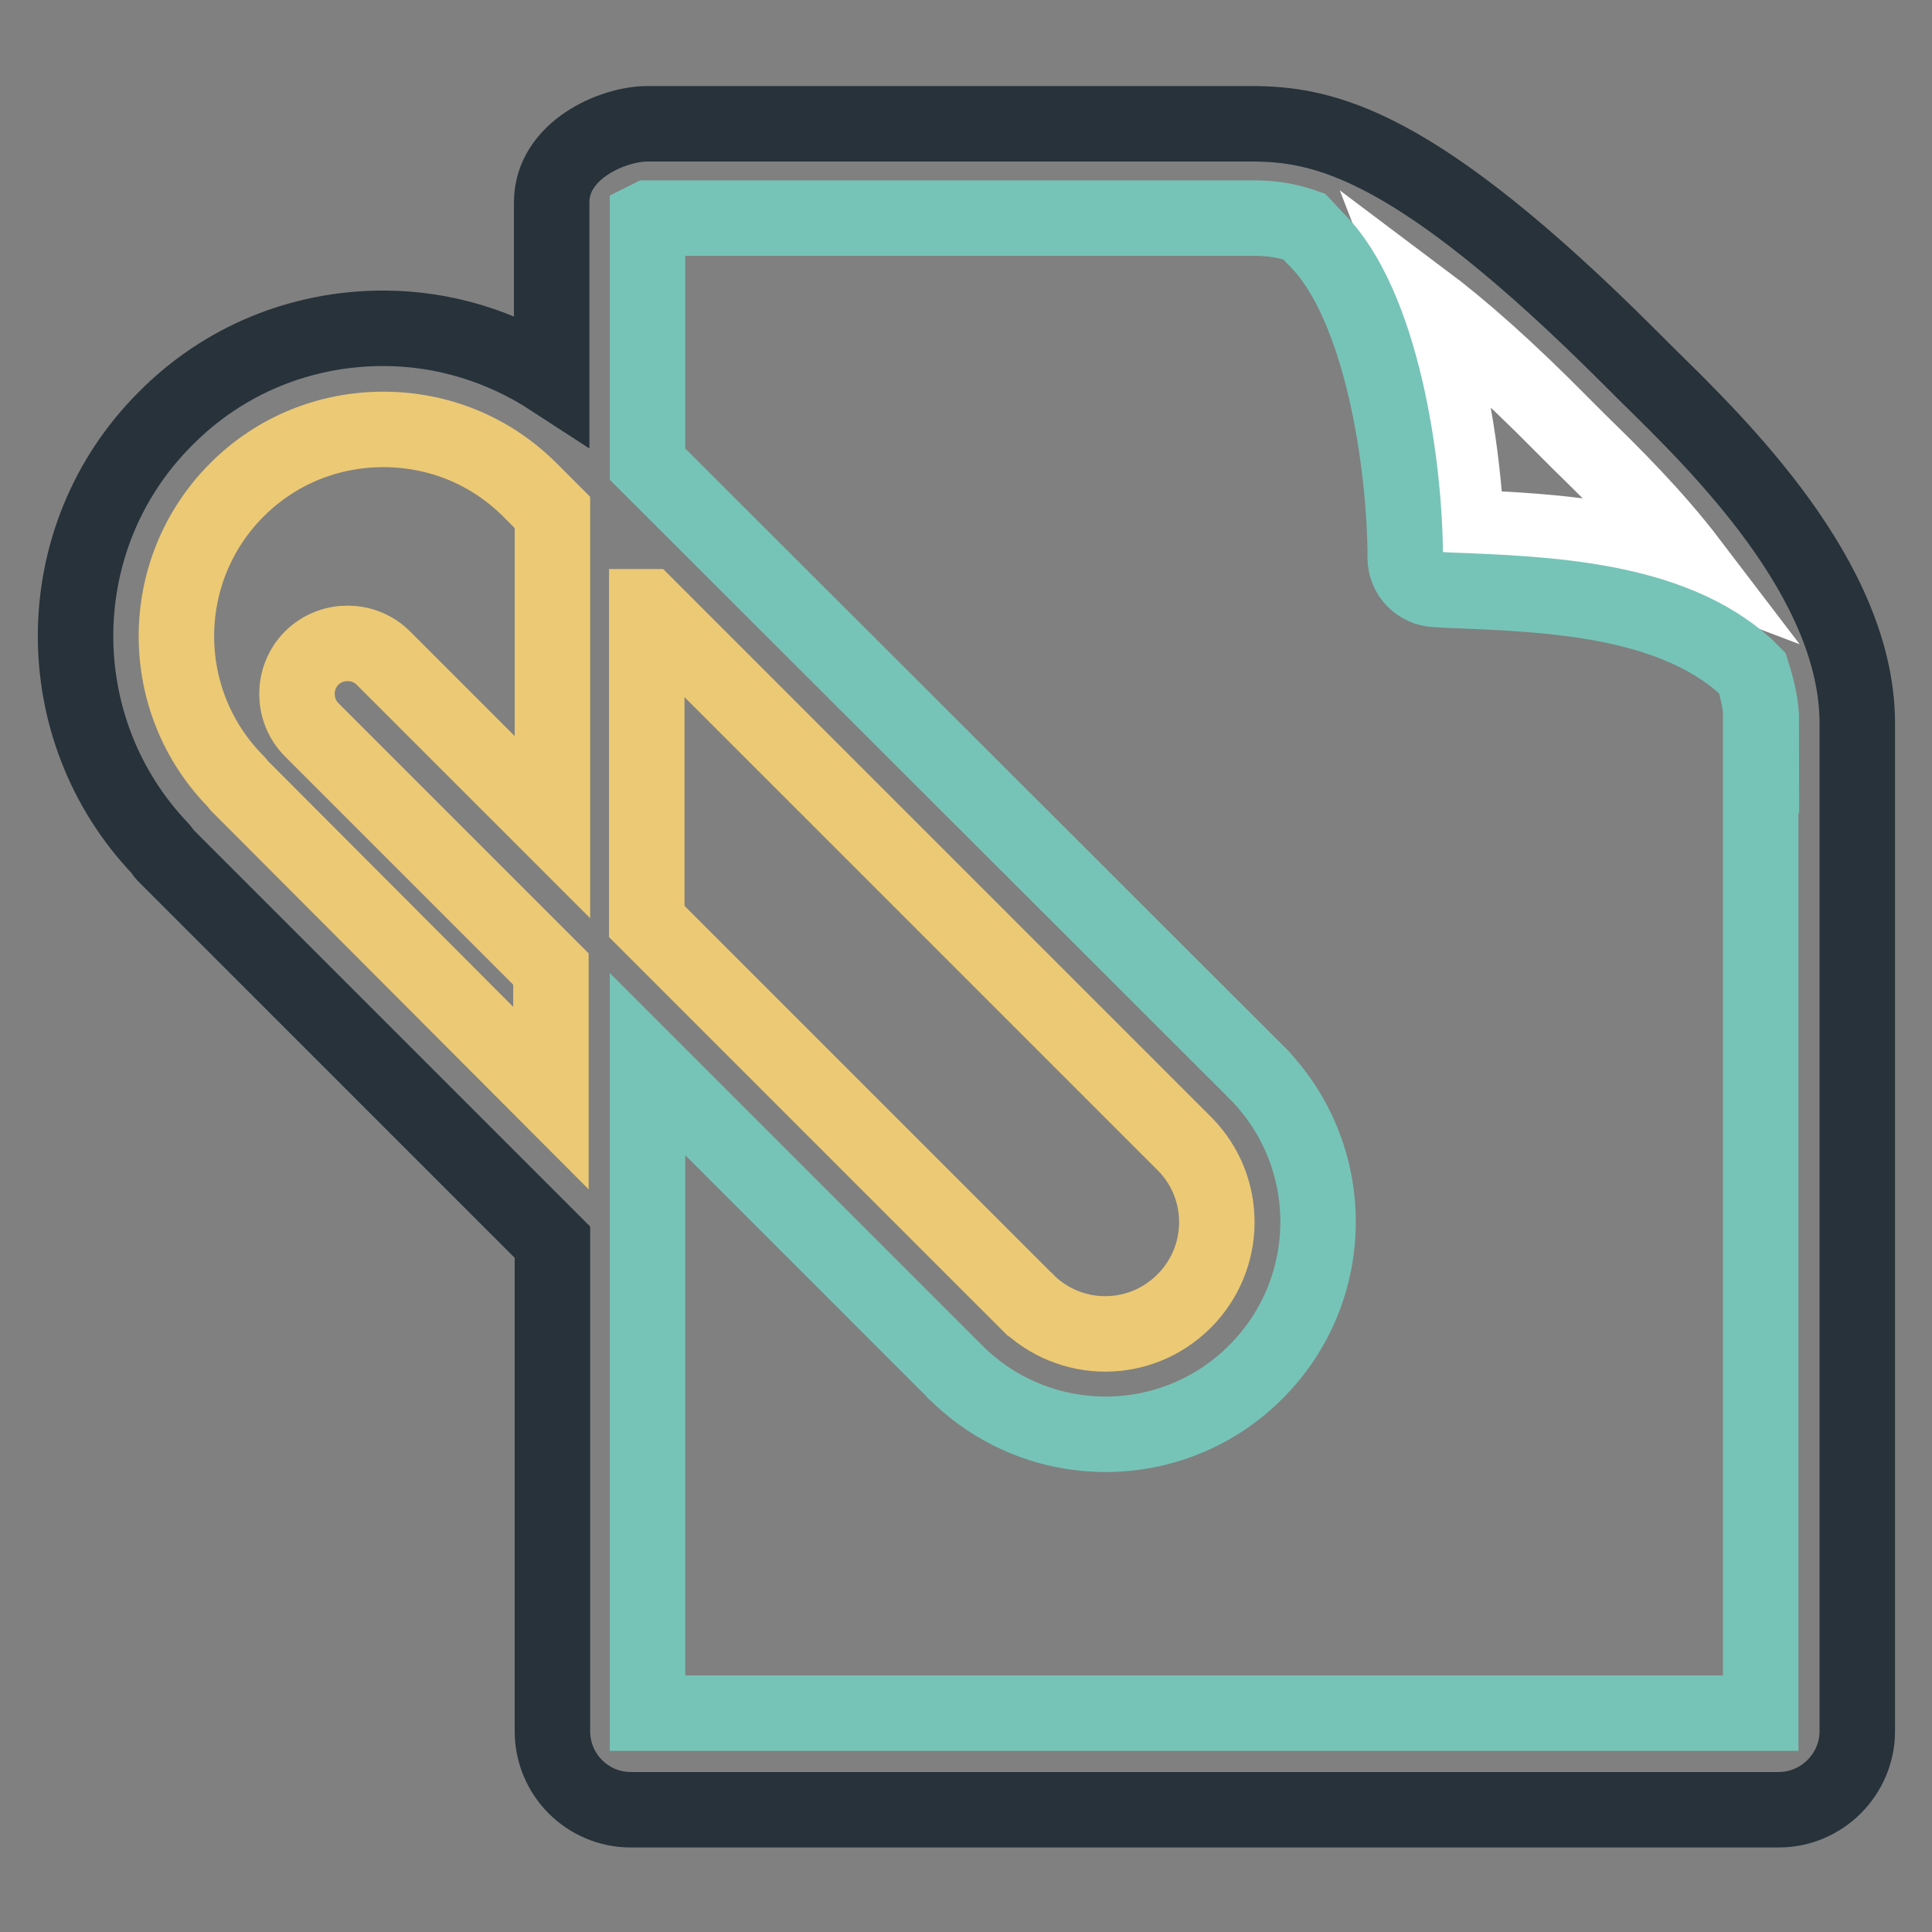
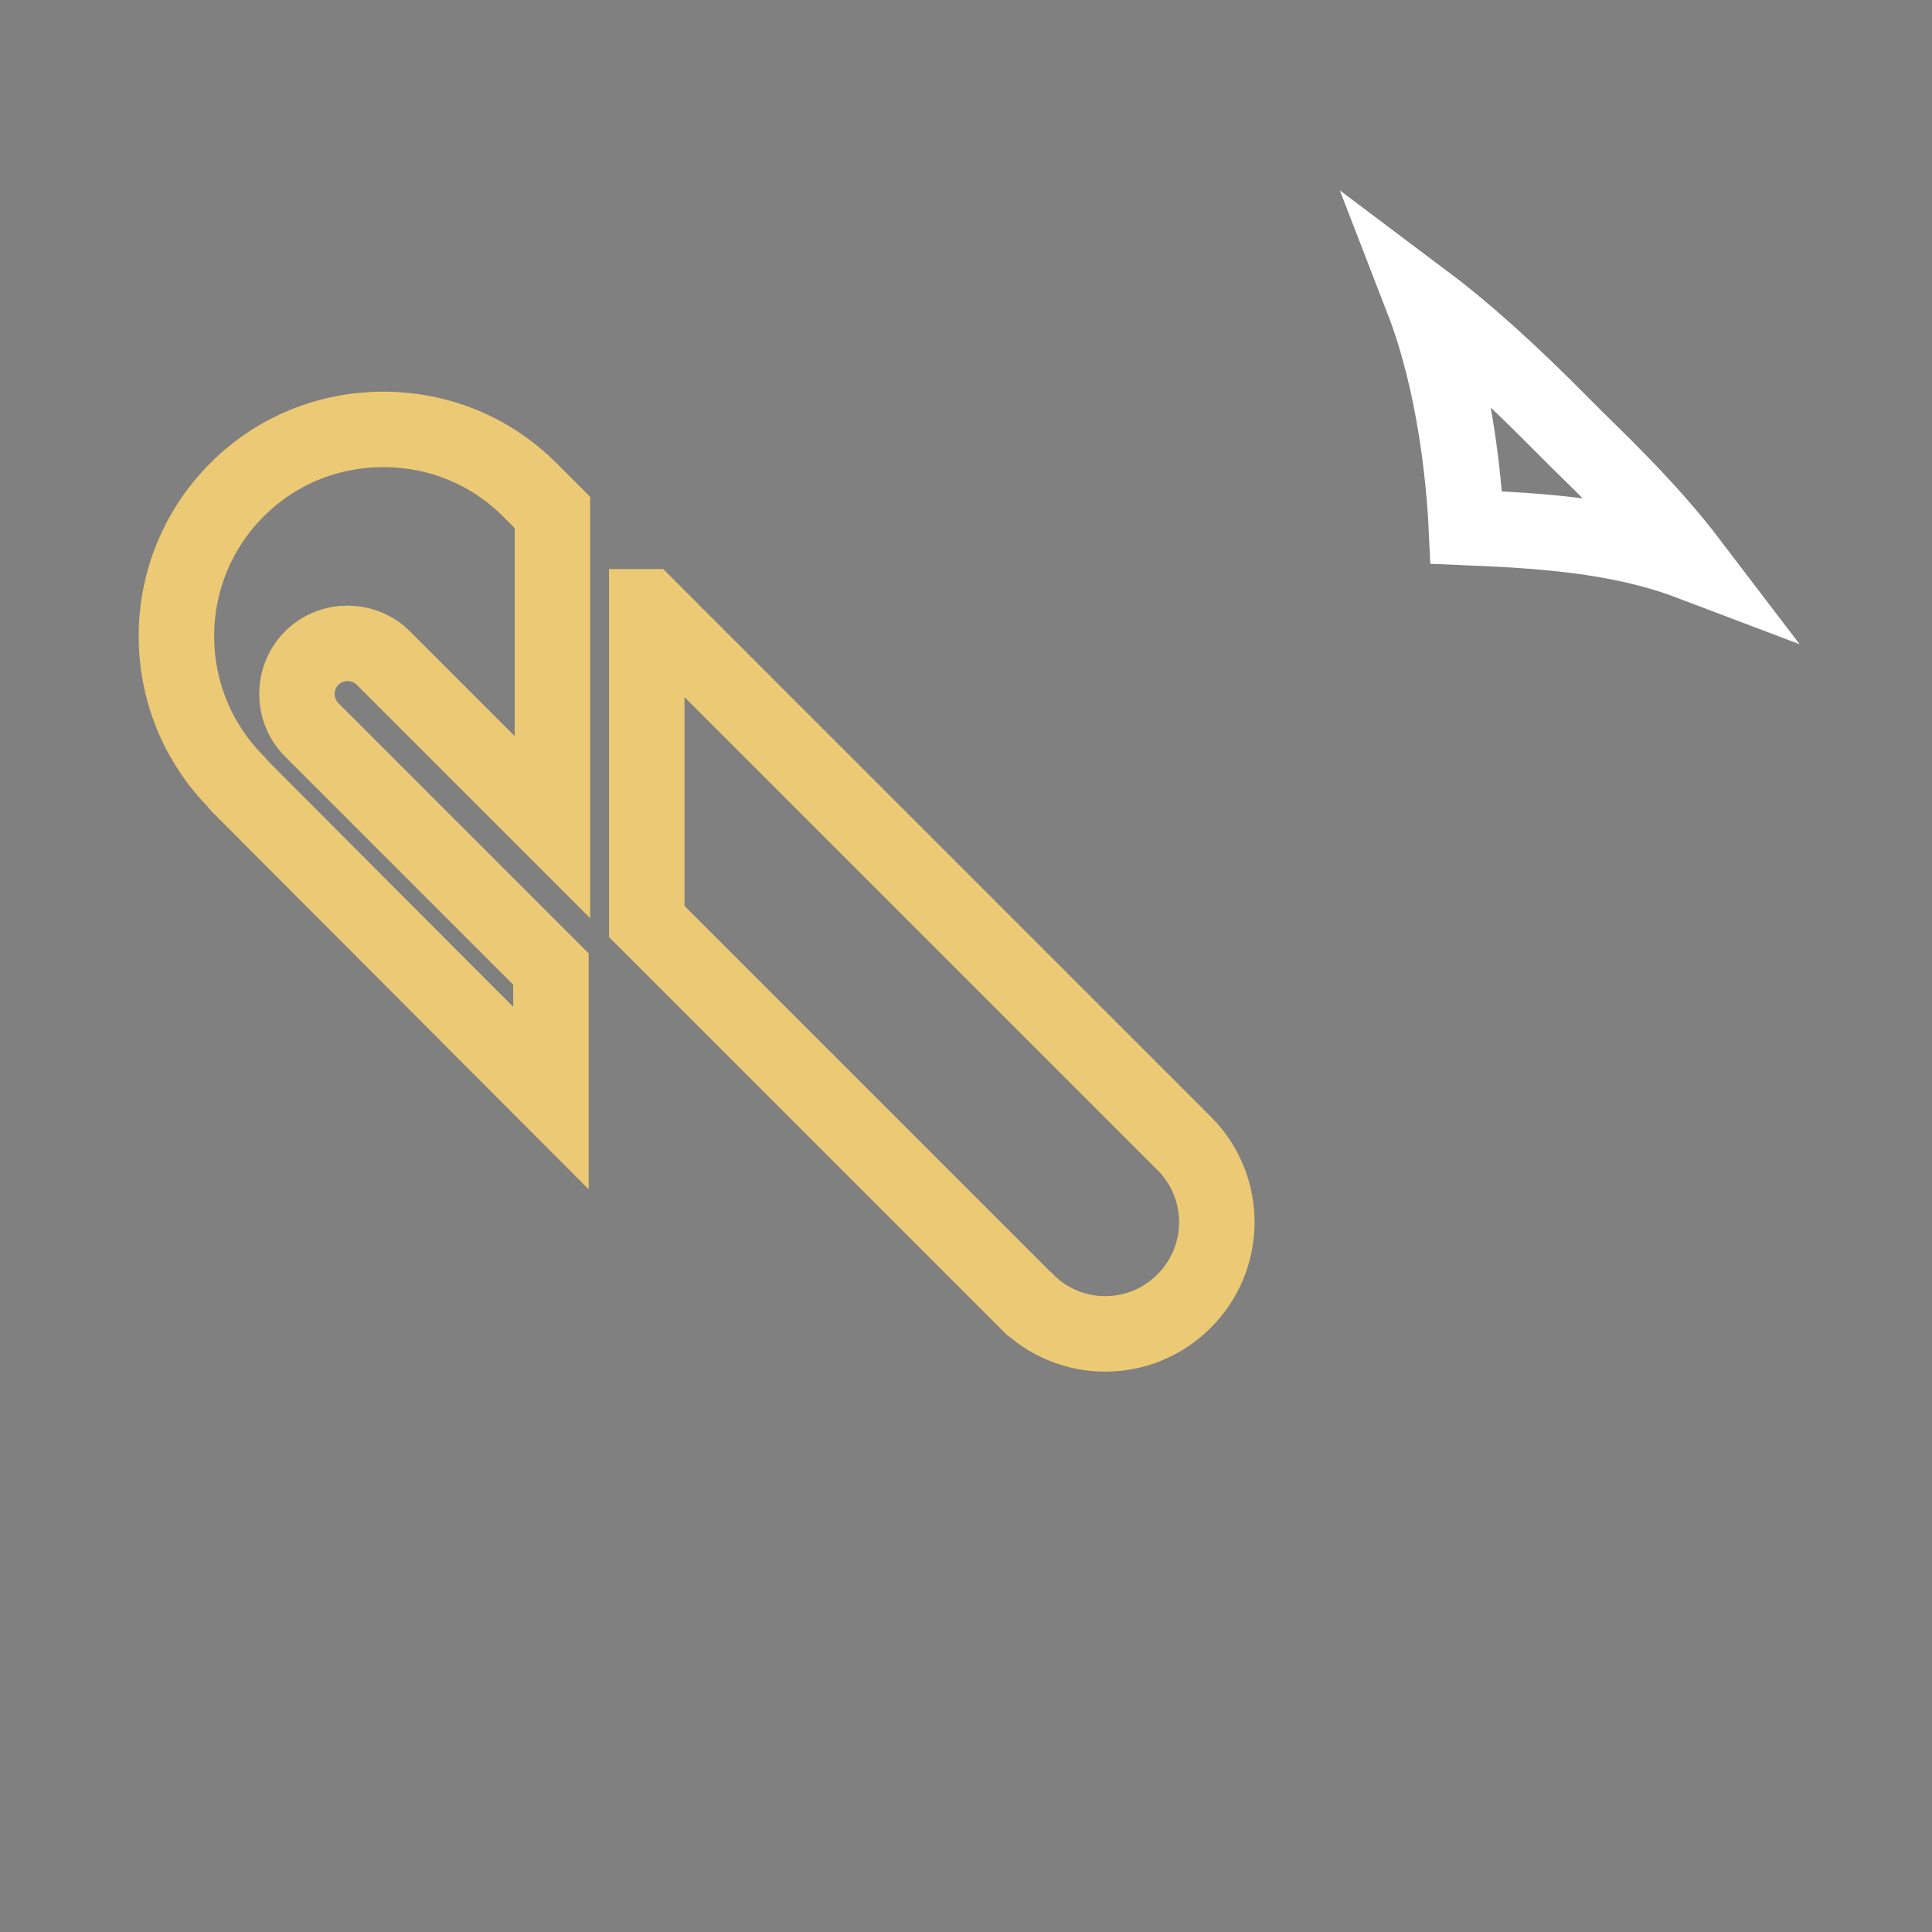
<svg xmlns="http://www.w3.org/2000/svg" version="1.1" x="0px" y="0px" viewBox="0 0 256 256" enable-background="new 0 0 256 256" xml:space="preserve">
  <rect x="0" y="0" width="256" height="256" fill="#808080" stroke="none" />
  <g>
-     <path stroke-width="10" fill-opacity="0" stroke="#27323a" d="M218.2,49.6l-2.2-2.2c-28.6-28.6-40.6-31-50.3-31l-3.3,0H85.8c-4.6,0-12.7,3.5-12.7,10.4v23.4 c-6.6-4.3-14.3-6.7-22.3-6.7c-10.9,0-21.2,4.2-28.9,12c-15.7,15.7-15.8,41.1-0.6,57c0.2,0.2,0.3,0.5,0.5,0.7l51.4,51.4v64.8 c0,5.7,4.6,10.4,10.4,10.4h152.1c5.7,0,10.4-4.7,10.4-10.4V95.6l0,0.1C246,76.8,227.9,59.1,218.2,49.6L218.2,49.6z" />
    <path stroke-width="10" fill-opacity="0" stroke="#ffffff" d="M207,56.3l2.3,2.3c4.1,4,9.8,9.6,14.6,15.9c-9.5-3.6-20.1-4.2-29.6-4.6c-0.3-6.3-1.5-19.1-5.8-30.2 C193.7,43.6,199.7,48.9,207,56.3z" />
    <path stroke-width="10" fill-opacity="0" stroke="#ecc974" d="M31.6,104c-0.1-0.1-0.1-0.2-0.2-0.3c-10.7-10.7-10.7-28.1,0-38.8c5.2-5.2,12.1-8,19.4-8 c7.3,0,14.2,2.8,19.4,8l0.1,0.1l0.1,0.1l2.8,2.8v41.7L50.8,87.2c-2.6-2.6-6.9-2.6-9.5,0c-2.6,2.6-2.6,6.9,0,9.5l31.7,31.7v17.1 L31.6,104z M85.8,80.4l71.2,71.2c0,0,0.1,0.1,0.1,0.1c5.6,5.8,5.5,15-0.2,20.7c-5.8,5.8-15.1,5.8-20.9,0c0,0,0-0.1-0.1-0.1 l-50.2-50.2V80.4z" />
-     <path stroke-width="10" fill-opacity="0" stroke="#76c4b7" d="M233.3,95.6V227H85.8v-86l40.7,40.7c0,0,0,0.1,0.1,0.1c11,11,28.8,11,39.8,0c11-11,11-28.8,0-39.8 c-0.1-0.1-0.2-0.1-0.2-0.2L85.8,61.5V29c0,0,0.2-0.1,0.2-0.1h76.4l3.3,0c1.7,0,3.9,0,7.1,1.1l1.6,1.7c8.7,8.6,11.8,29.9,11.8,42.2 c0,2.3,1.8,4.1,4,4.2l1.7,0.1c13.1,0.5,29.4,1.1,39.4,10.1l0.9,0.9c0.7,2.2,1.2,4.4,1.2,6.5L233.3,95.6z" />
  </g>
</svg>